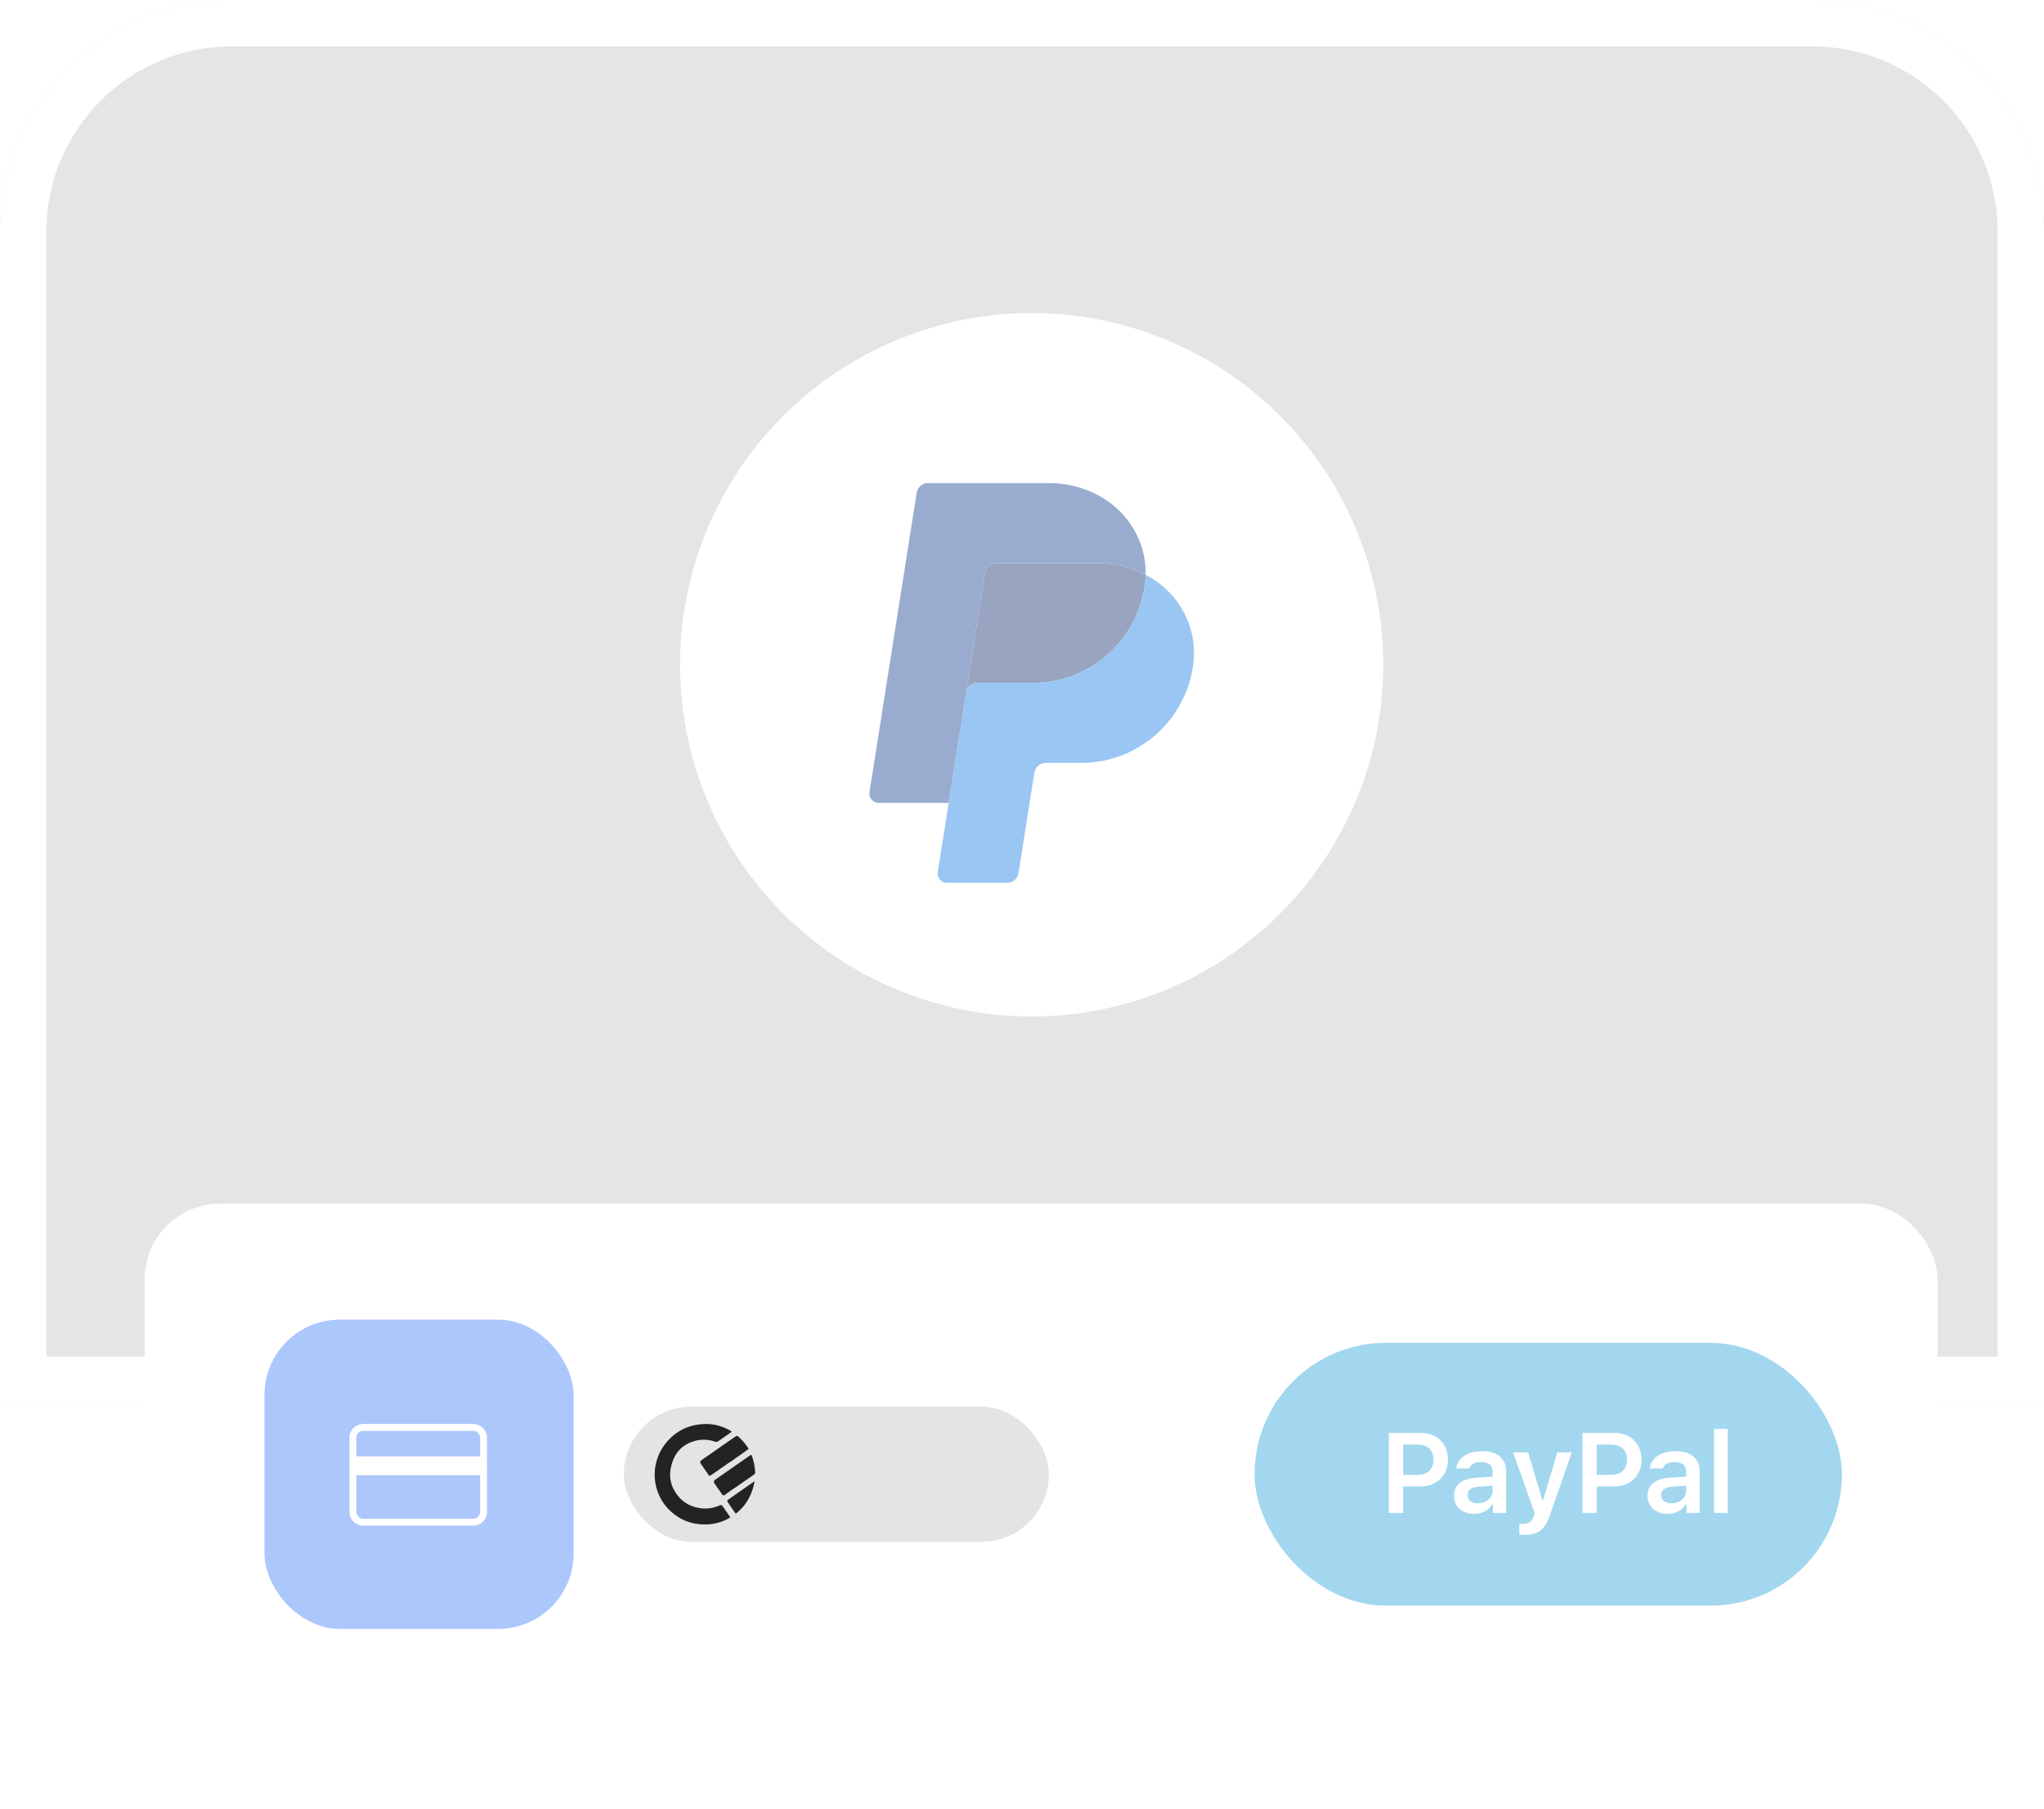
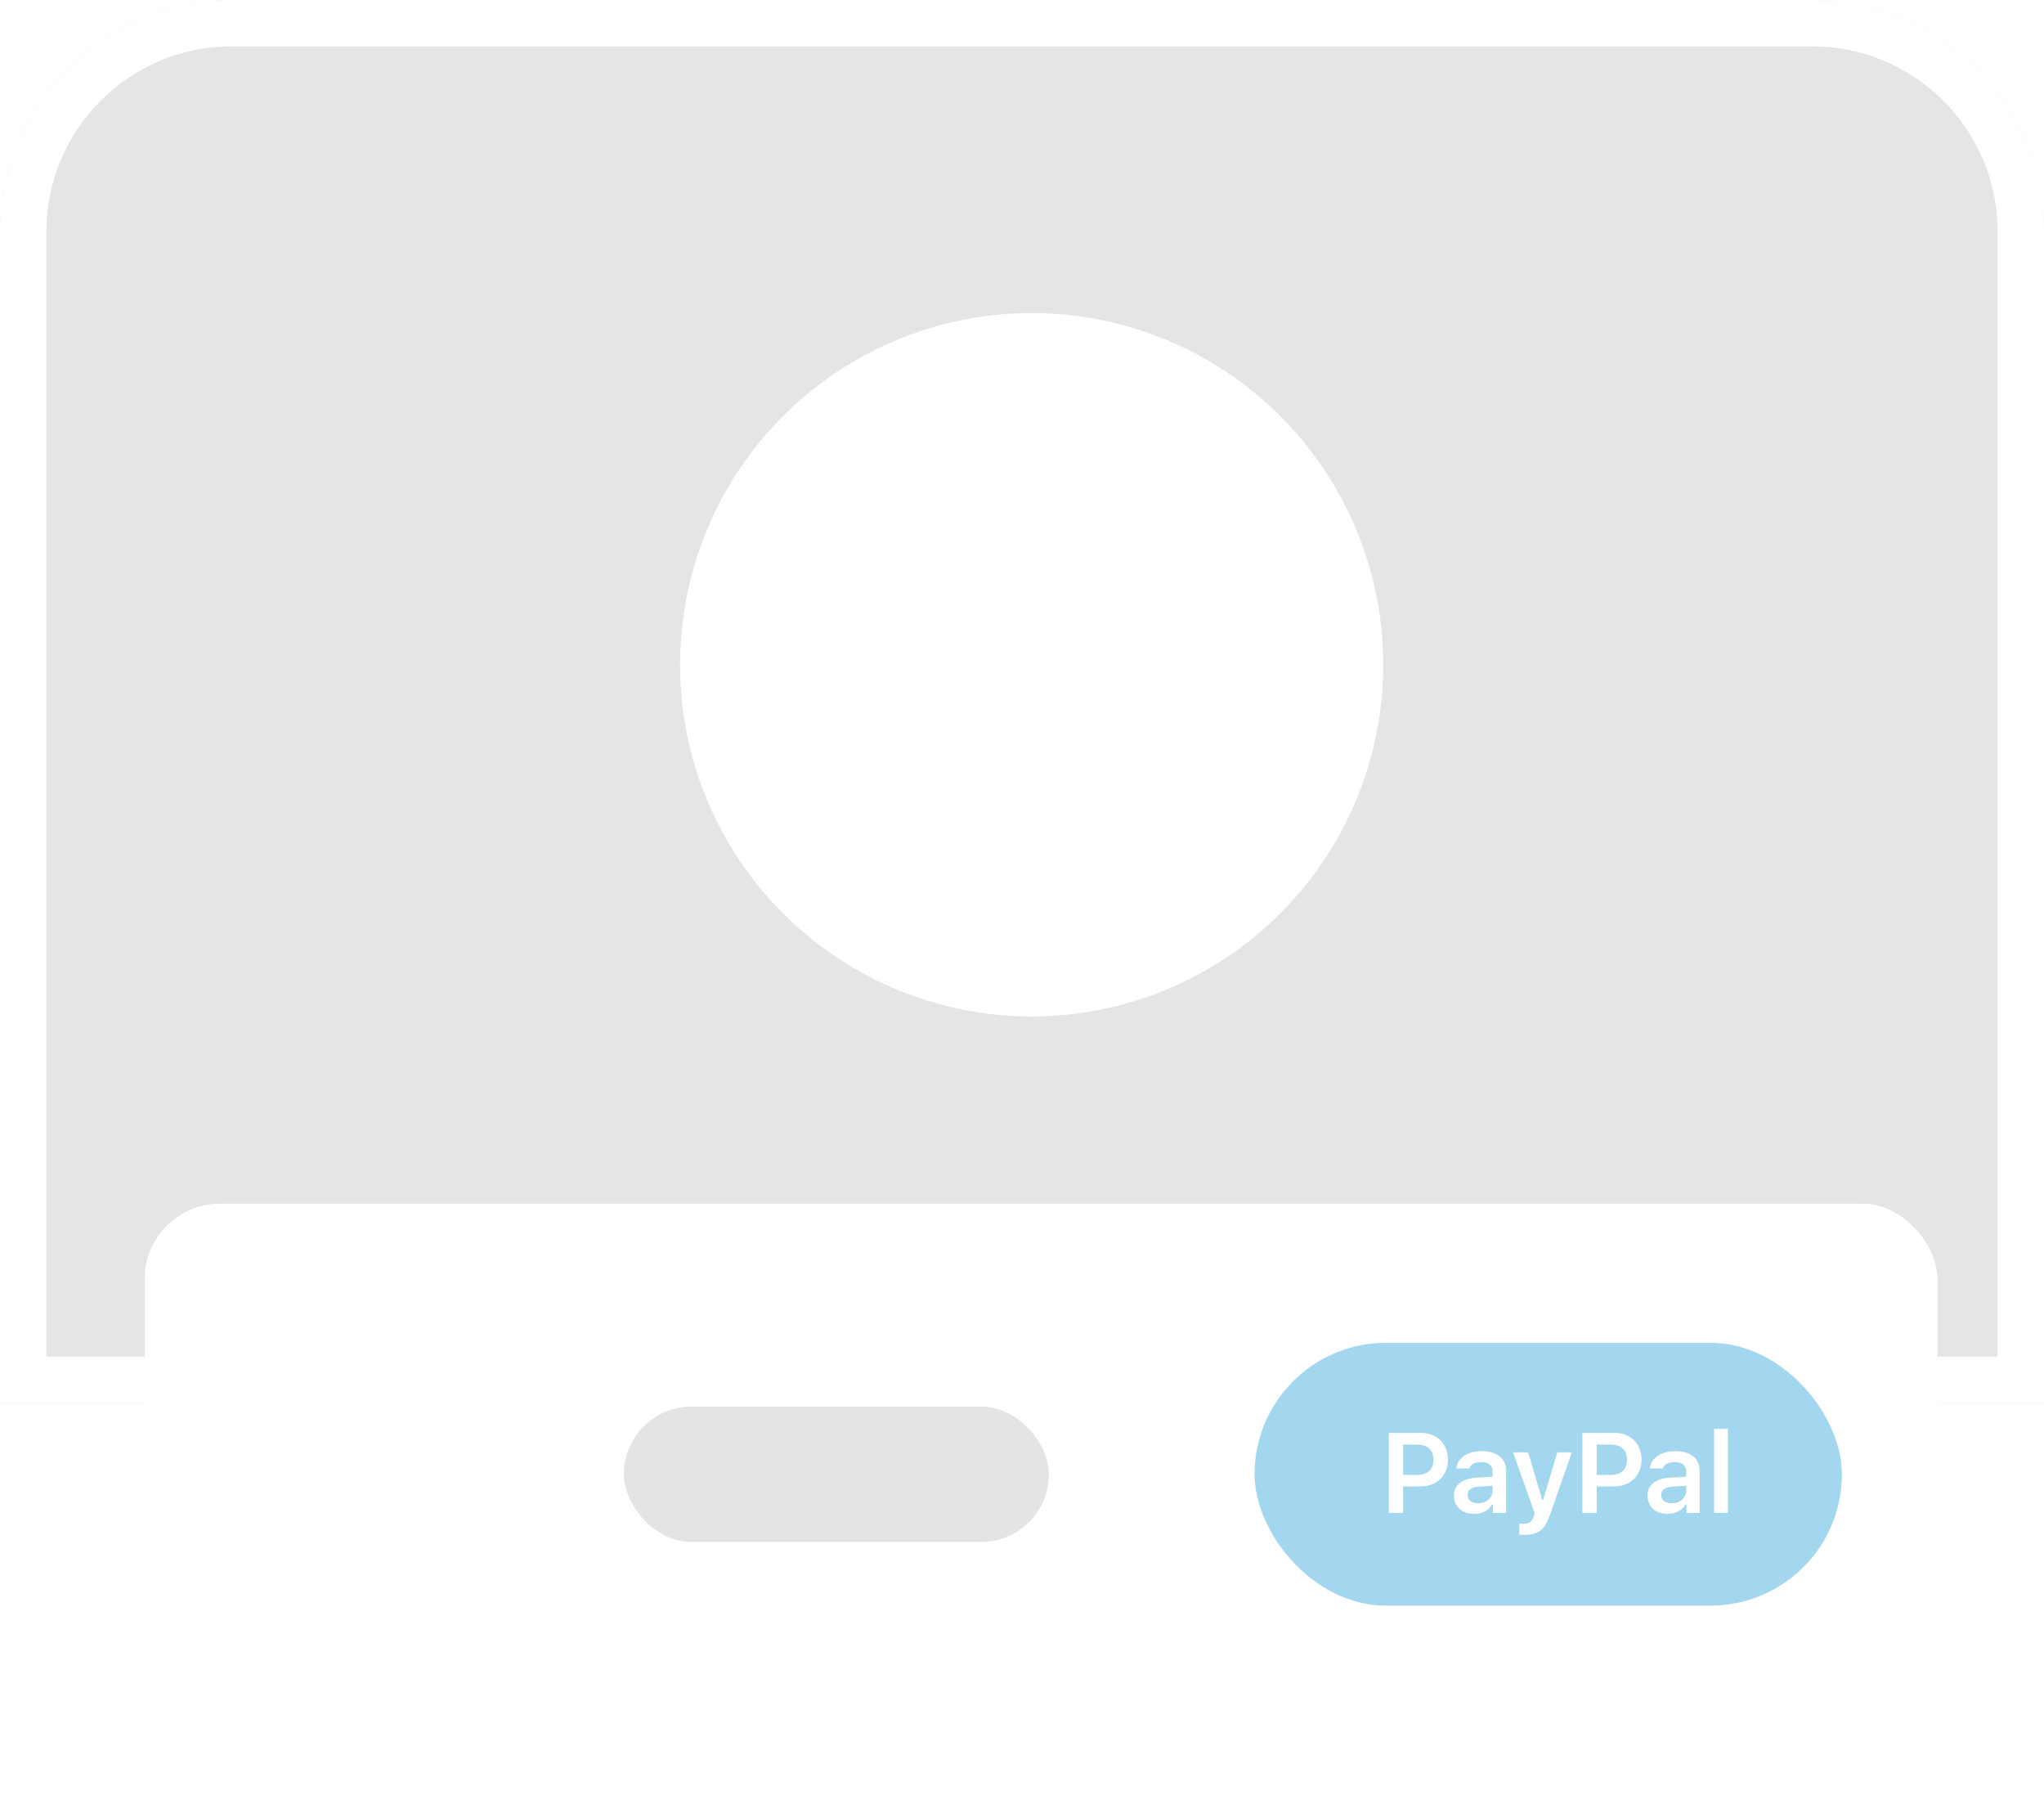
<svg xmlns="http://www.w3.org/2000/svg" width="529" height="468" fill="none">
  <g clip-path="url(#a)">
    <path fill="#E5E5E5" d="M0 60C0 26.863 26.863 0 60 0h409c33.137 0 60 26.863 60 60v303H0z" />
    <circle cx="267" cy="172" r="91" fill="#fff" />
    <g clip-path="url(#b)" opacity=".4">
      <path fill="#001C64" d="M257.859 145.686a2.98 2.98 0 0 0-2.944 2.515l-4.893 31.026-4.496 28.509-.003.024.006-.024 4.496-28.509a2.98 2.98 0 0 1 2.942-2.515h14.334c14.427 0 26.671-10.525 28.907-24.787a24 24 0 0 0 .282-3.216v-.002h-.001c-3.666-1.924-7.972-3.021-12.689-3.021z" />
      <path fill="#0070E0" d="M296.49 148.707a24 24 0 0 1-.282 3.218c-2.236 14.262-14.481 24.787-28.907 24.787h-14.334a2.98 2.98 0 0 0-2.943 2.515l-4.495 28.509-2.822 17.887a2.43 2.43 0 0 0 .552 1.949 2.41 2.41 0 0 0 1.84.848h15.559a2.98 2.98 0 0 0 2.944-2.515l4.099-25.994a2.98 2.98 0 0 1 2.944-2.517h9.161c14.427 0 26.669-10.524 28.905-24.785 1.588-10.125-3.507-19.335-12.221-23.902" />
      <path fill="#003087" d="M240.183 125a2.984 2.984 0 0 0-2.944 2.517l-12.209 77.42a2.42 2.42 0 0 0 1.378 2.577c.317.146.663.222 1.013.222h18.106l4.496-28.509 4.893-31.026a2.976 2.976 0 0 1 2.944-2.515h25.94c4.718 0 9.023 1.099 12.69 3.02.25-12.984-10.464-23.706-25.196-23.706z" />
    </g>
  </g>
  <path stroke="#fff" stroke-width="12" d="M60 6h409c29.823 0 54 24.177 54 54v297H6V60C6 30.177 30.177 6 60 6Z" />
  <g filter="url(#c)">
    <g clip-path="url(#d)">
      <rect width="464" height="140.524" x="31" y="305" fill="#fff" rx="19.517" />
-       <rect width="80.02" height="80.02" x="62.002" y="335" fill="#3073F5" fill-opacity=".4" rx="19.517" />
      <path fill="#fff" d="M116.215 362.005a3.57 3.57 0 0 1 3.386 3.564v19.16l-.005.183a3.57 3.57 0 0 1-3.381 3.381l-.184.005H87.569l-.183-.005a3.57 3.57 0 0 1-3.381-3.381l-.005-.183v-19.16A3.57 3.57 0 0 1 87.57 362h28.461zm-30.43 13.272v9.452c0 .985.799 1.784 1.784 1.784h28.462c.986 0 1.784-.799 1.784-1.784v-9.452zm1.784-11.492c-.985 0-1.784.799-1.784 1.784v4.8h32.03v-4.8c0-.985-.798-1.784-1.784-1.784z" />
      <rect width="110" height="35" x="155.021" y="357.51" fill="#7C7C7C" fill-opacity=".2" rx="17.5" />
-       <path fill="#232323" d="M174.35 362.142a12.52 12.52 0 0 1 8.304 1.634c.167.094.253.171.253.216q-.034.04-.253.221c-.146.116-.68.497-1.596 1.126q-1.417.979-1.564 1.088a.9.9 0 0 1-.431.199.87.87 0 0 1-.475-.055 8.66 8.66 0 0 0-4.799-.282c-3.515.823-5.694 3.071-6.54 6.732-.653 2.795-.038 5.352 1.855 7.677a8.56 8.56 0 0 0 4.745 2.899 9.1 9.1 0 0 0 5.828-.475 1.26 1.26 0 0 1 .583-.143c.097.022.242.171.436.436q.177.29.782 1.143c.399.575.701 1.022.922 1.326.038.033.06.072.076.121a.22.22 0 0 1 0 .144.27.27 0 0 1-.07.127.26.26 0 0 1-.124.077 12.8 12.8 0 0 1-7.35 1.602 12.4 12.4 0 0 1-6.988-2.695 12.7 12.7 0 0 1-4.2-5.827 12.9 12.9 0 0 1-.431-7.146 13 13 0 0 1 3.429-6.296 12.67 12.67 0 0 1 7.608-3.849m14.326 14.778c.119-.071.168-.099.146-.071a13.57 13.57 0 0 1-2.868 6.478 18 18 0 0 1-1.742 1.712q-.252.216-.399-.039c-.237-.342-.577-.823-1.014-1.458s-.738-1.088-.911-1.347a.5.5 0 0 1-.086-.161.4.4 0 0 1 0-.187.33.33 0 0 1 .081-.16.35.35 0 0 1 .151-.105q1.821-1.319 6.642-4.651zm-.706-6.931q.056.025.167.232c.507 1.392.798 2.85.863 4.325a.666.666 0 0 1-.367.585c-.463.342-1.38.983-2.76 1.927q-.616.45-2.195 1.519a73 73 0 0 0-2.416 1.69c-.242.171-.409.238-.506.216q-.147-.034-.399-.398l-1.807-2.585c-.194-.298-.269-.513-.232-.657.103-.226.275-.414.491-.541.286-.193 1.753-1.21 4.389-3.054 2.518-1.745 4.023-2.795 4.508-3.132q.218-.142.275-.127zm-3.634-4.931q.128-.002.491.37a14 14 0 0 1 2.216 2.584c.145.216.215.365.205.437-.011.071-.141.182-.378.325-.722.531-2.248 1.613-4.578 3.237v-.039c-2.642 1.845-4.189 2.922-4.653 3.231a.83.83 0 0 1-.453.199q-.137-.018-.345-.343c-.868-1.264-1.477-2.159-1.839-2.689a.9.9 0 0 1-.215-.586.83.83 0 0 1 .388-.475c1.019-.707 3.839-2.667 8.465-5.892.017 0 .027 0 .038-.012a.1.1 0 0 0 .032-.027c.006-.011.017-.017.033-.028a.1.1 0 0 1 .038-.011c.167-.132.355-.232.56-.287z" />
      <rect width="152" height="68" x="318.254" y="341" fill="#179BD7" fill-opacity=".4" rx="34" />
      <path fill="#fff" d="M353.002 364.311h8.345c4.129 0 6.953 2.81 6.953 6.968 0 4.086-2.924 6.882-7.111 6.882h-4.488V385h-3.699zm3.699 3.025v7.843h3.656c2.639 0 4.187-1.405 4.187-3.9 0-2.567-1.505-3.943-4.172-3.943zm18.347 17.922c-3.025 0-5.19-1.835-5.19-4.703 0-2.81 2.136-4.459 5.95-4.674l4.043-.244v-1.347c0-1.563-1.032-2.438-2.954-2.438-1.634 0-2.752.588-3.082 1.663h-3.355c.287-2.738 2.882-4.487 6.61-4.487 4.028 0 6.294 1.95 6.294 5.262V385h-3.427v-2.151h-.244c-.874 1.52-2.595 2.409-4.645 2.409m1.047-2.738c2.15 0 3.756-1.406 3.756-3.269v-1.276l-3.541.243c-1.993.129-2.925.861-2.925 2.165 0 1.348 1.132 2.137 2.71 2.137m12.081 8.158c-.215 0-1.176-.015-1.405-.058v-2.824c.2.029.731.043.974.043 1.506 0 2.352-.574 2.811-2.05l.186-.732-5.606-15.728h3.9l3.67 12.302h.244l3.656-12.302h3.757l-5.664 16.216c-1.333 3.857-3.011 5.133-6.523 5.133m14.92-26.367h8.344c4.129 0 6.954 2.81 6.954 6.968 0 4.086-2.925 6.882-7.112 6.882h-4.487V385h-3.699zm3.699 3.025v7.843h3.656c2.638 0 4.186-1.405 4.186-3.9 0-2.567-1.505-3.943-4.172-3.943zm18.346 17.922c-3.025 0-5.19-1.835-5.19-4.703 0-2.81 2.136-4.459 5.95-4.674l4.043-.244v-1.347c0-1.563-1.032-2.438-2.953-2.438-1.635 0-2.753.588-3.083 1.663h-3.355c.287-2.738 2.882-4.487 6.61-4.487 4.029 0 6.294 1.95 6.294 5.262V385h-3.427v-2.151h-.243c-.875 1.52-2.595 2.409-4.646 2.409m1.047-2.738c2.151 0 3.756-1.406 3.756-3.269v-1.276l-3.541.243c-1.993.129-2.925.861-2.925 2.165 0 1.348 1.133 2.137 2.71 2.137m10.991 2.48v-21.736h3.556V385z" />
    </g>
  </g>
  <defs>
    <clipPath id="a">
      <path fill="#fff" d="M0 60C0 26.863 26.863 0 60 0h409c33.137 0 60 26.863 60 60v303H0z" />
    </clipPath>
    <clipPath id="b">
-       <path fill="#fff" d="M225 125h84v103.42h-84z" />
-     </clipPath>
+       </clipPath>
    <clipPath id="d">
      <rect width="464" height="140.524" x="31" y="305" fill="#fff" rx="19.517" />
    </clipPath>
    <filter id="c" width="495" height="171.524" x="21.94" y="295.94" color-interpolation-filters="sRGB" filterUnits="userSpaceOnUse">
      <feFlood flood-opacity="0" result="BackgroundImageFix" />
      <feColorMatrix in="SourceAlpha" result="hardAlpha" values="0 0 0 0 0 0 0 0 0 0 0 0 0 0 0 0 0 0 127 0" />
      <feOffset dx="6.44" dy="6.44" />
      <feGaussianBlur stdDeviation="7.75" />
      <feComposite in2="hardAlpha" operator="out" />
      <feColorMatrix values="0 0 0 0 0 0 0 0 0 0 0 0 0 0 0 0 0 0 0.25 0" />
      <feBlend in2="BackgroundImageFix" result="effect1_dropShadow_654_3821" />
      <feBlend in="SourceGraphic" in2="effect1_dropShadow_654_3821" result="shape" />
    </filter>
  </defs>
</svg>